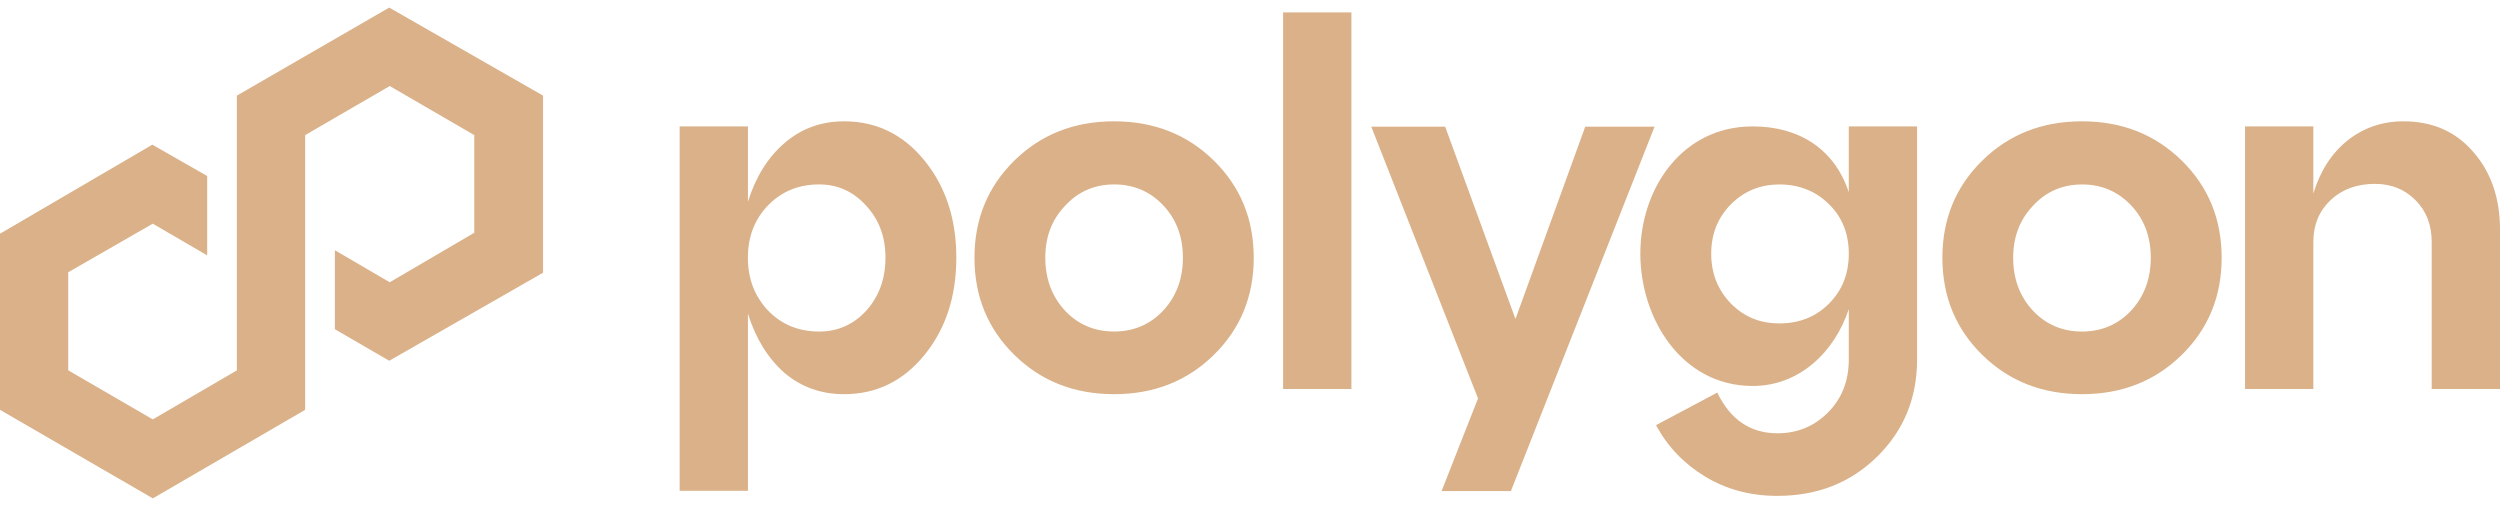
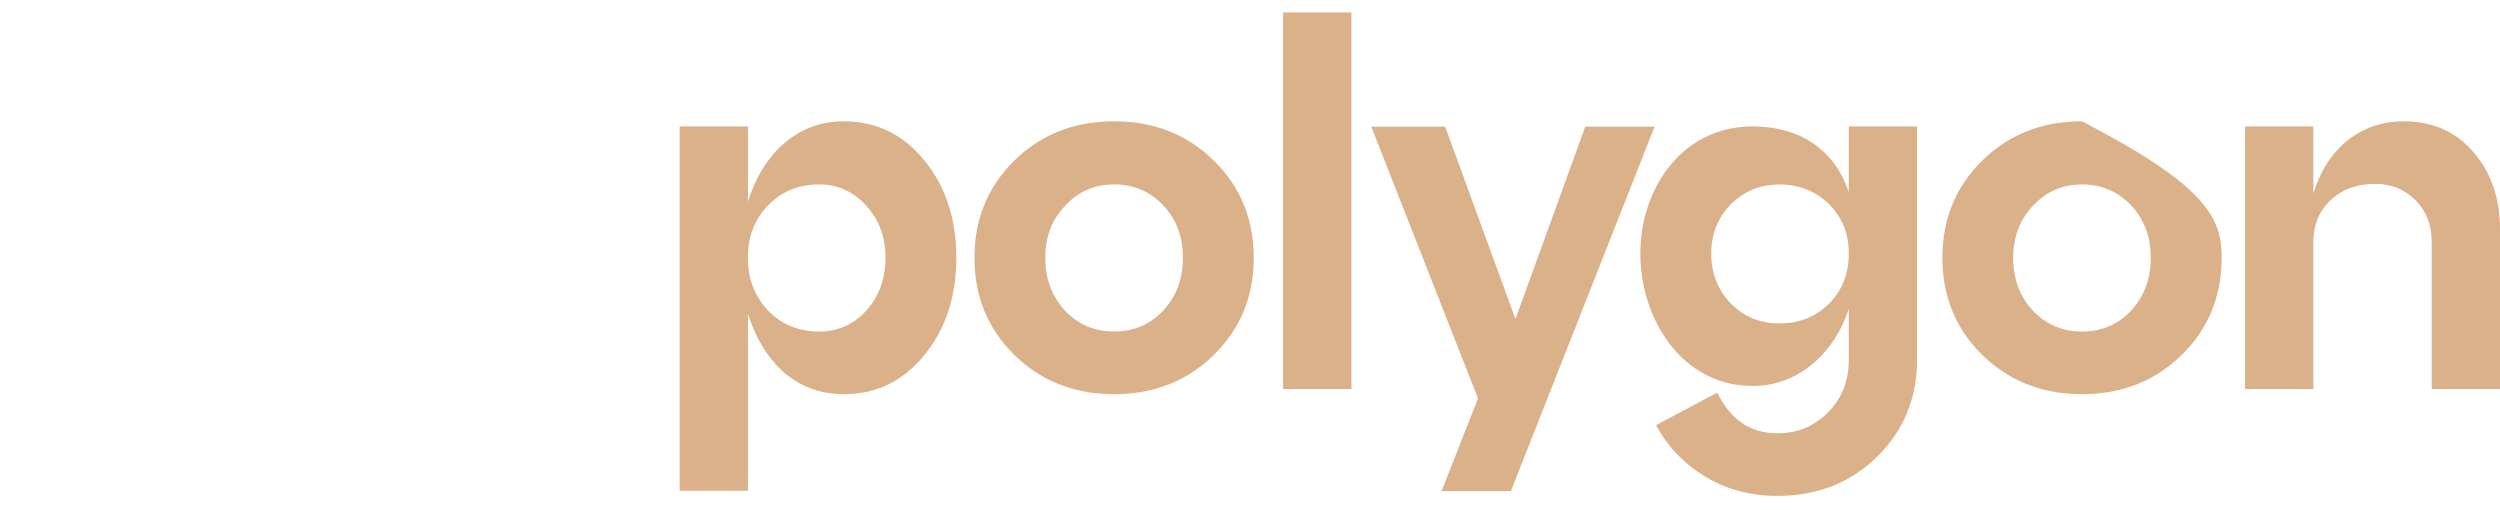
<svg xmlns="http://www.w3.org/2000/svg" width="196" height="40" viewBox="0 0 196 40" fill="none">
-   <path d="M30.515 0.595L18.57 7.497V29.038L11.979 32.881L5.348 29.034V21.344L11.979 17.535L16.243 20.022V13.8L11.942 11.343L0 18.323V32.13L11.982 39.072L23.924 32.13V10.592L30.555 6.745L37.183 10.592V18.248L30.555 22.13L26.254 19.62V25.811L30.515 28.283L42.575 21.381V7.497L30.515 0.595Z" fill="#DAB188" />
-   <path fill-rule="evenodd" clip-rule="evenodd" d="M100.595 30.5H105.95V0.973H100.595V30.5ZM66.173 9.511C68.711 9.511 70.815 10.537 72.479 12.585C74.146 14.633 74.976 17.174 74.976 20.207C74.976 23.24 74.143 25.781 72.479 27.829C70.811 29.877 68.711 30.903 66.173 30.903C64.376 30.903 62.814 30.345 61.494 29.226C60.199 28.081 59.248 26.538 58.638 24.596V38.481H53.283V9.91H58.638V15.815C59.245 13.872 60.199 12.342 61.494 11.226C62.817 10.082 64.376 9.511 66.173 9.511ZM64.227 25.993C65.68 25.993 66.911 25.447 67.915 24.356C68.918 23.24 69.421 21.856 69.421 20.207C69.421 18.558 68.918 17.227 67.915 16.136C66.911 15.02 65.68 14.459 64.227 14.459C62.613 14.459 61.281 15.004 60.221 16.095C59.164 17.186 58.634 18.555 58.634 20.204C58.634 21.853 59.164 23.237 60.221 24.353C61.278 25.444 62.613 25.993 64.227 25.993ZM76.398 20.207C76.398 23.24 77.443 25.781 79.531 27.829C81.62 29.877 84.225 30.903 87.346 30.903C90.466 30.903 93.072 29.877 95.16 27.829C97.249 25.781 98.293 23.24 98.293 20.207C98.293 17.174 97.249 14.633 95.16 12.585C93.072 10.537 90.466 9.511 87.346 9.511C84.225 9.511 81.62 10.537 79.531 12.585C77.443 14.633 76.398 17.174 76.398 20.207ZM83.497 24.356C82.466 23.24 81.951 21.856 81.951 20.207C81.951 18.558 82.466 17.227 83.497 16.136C84.529 15.02 85.812 14.459 87.346 14.459C88.88 14.459 90.162 15.004 91.194 16.095C92.226 17.186 92.74 18.555 92.74 20.204C92.74 21.853 92.226 23.237 91.194 24.353C90.162 25.444 88.88 25.99 87.346 25.99C85.812 25.99 84.529 25.448 83.497 24.356ZM155.415 27.829C153.327 25.781 152.283 23.24 152.283 20.207C152.283 17.174 153.327 14.633 155.415 12.585C157.504 10.537 160.11 9.511 163.23 9.511C166.35 9.511 168.955 10.537 171.044 12.585C173.134 14.633 174.177 17.174 174.177 20.207C174.177 23.24 173.134 25.781 171.044 27.829C168.955 29.877 166.35 30.903 163.23 30.903C160.11 30.903 157.507 29.877 155.415 27.829ZM157.832 20.207C157.832 21.856 158.347 23.24 159.378 24.356C160.411 25.447 161.693 25.993 163.226 25.993C164.761 25.993 166.044 25.447 167.075 24.356C168.107 23.24 168.621 21.856 168.621 20.207C168.621 18.558 168.107 17.186 167.075 16.098C166.044 15.007 164.761 14.461 163.226 14.461C161.693 14.461 160.411 15.02 159.378 16.139C158.347 17.23 157.832 18.583 157.832 20.207ZM188.427 9.511C190.701 9.511 192.527 10.309 193.899 11.905C195.3 13.502 196 15.537 196 18.009V30.497H190.645V18.966C190.645 17.635 190.225 16.544 189.376 15.693C188.529 14.842 187.473 14.415 186.203 14.415C184.775 14.415 183.613 14.842 182.714 15.693C181.816 16.544 181.366 17.635 181.366 18.966V30.497H176.012V9.91H181.366V15.179C181.895 13.424 182.781 12.04 184.024 11.03C185.294 10.02 186.76 9.511 188.427 9.511ZM118.812 25.011L124.284 9.929H129.719L118.455 38.499H113.021L115.877 31.236L107.508 9.929H113.3L118.812 25.011ZM144.945 9.91V15.07C143.83 11.703 141.075 9.91 137.41 9.91C131.876 9.91 128.603 14.773 128.603 19.886C128.603 24.998 131.851 30.26 137.41 30.26C141.075 30.26 143.83 27.601 144.945 24.235V28.184C144.945 29.862 144.403 31.242 143.318 32.334C142.234 33.425 140.914 33.97 139.353 33.97C137.236 33.97 135.665 32.907 134.633 30.778L129.834 33.331C130.732 35.008 132.015 36.349 133.682 37.362C135.349 38.372 137.239 38.877 139.353 38.877C142.473 38.877 145.079 37.854 147.167 35.803C149.255 33.755 150.299 31.214 150.299 28.181V9.91H144.945ZM143.399 23.798C142.367 24.836 141.072 25.354 139.514 25.354C137.955 25.354 136.737 24.836 135.705 23.798C134.674 22.735 134.159 21.432 134.159 19.889C134.159 18.346 134.674 17.055 135.705 16.017C136.737 14.979 138.004 14.461 139.514 14.461C141.023 14.461 142.37 14.979 143.399 16.017C144.431 17.027 144.945 18.318 144.945 19.889C144.945 21.46 144.431 22.763 143.399 23.798Z" fill="#DAB188" />
+   <path fill-rule="evenodd" clip-rule="evenodd" d="M100.595 30.5H105.95V0.973H100.595V30.5ZM66.173 9.511C68.711 9.511 70.815 10.537 72.479 12.585C74.146 14.633 74.976 17.174 74.976 20.207C74.976 23.24 74.143 25.781 72.479 27.829C70.811 29.877 68.711 30.903 66.173 30.903C64.376 30.903 62.814 30.345 61.494 29.226C60.199 28.081 59.248 26.538 58.638 24.596V38.481H53.283V9.91H58.638V15.815C59.245 13.872 60.199 12.342 61.494 11.226C62.817 10.082 64.376 9.511 66.173 9.511ZM64.227 25.993C65.68 25.993 66.911 25.447 67.915 24.356C68.918 23.24 69.421 21.856 69.421 20.207C69.421 18.558 68.918 17.227 67.915 16.136C66.911 15.02 65.68 14.459 64.227 14.459C62.613 14.459 61.281 15.004 60.221 16.095C59.164 17.186 58.634 18.555 58.634 20.204C58.634 21.853 59.164 23.237 60.221 24.353C61.278 25.444 62.613 25.993 64.227 25.993ZM76.398 20.207C76.398 23.24 77.443 25.781 79.531 27.829C81.62 29.877 84.225 30.903 87.346 30.903C90.466 30.903 93.072 29.877 95.16 27.829C97.249 25.781 98.293 23.24 98.293 20.207C98.293 17.174 97.249 14.633 95.16 12.585C93.072 10.537 90.466 9.511 87.346 9.511C84.225 9.511 81.62 10.537 79.531 12.585C77.443 14.633 76.398 17.174 76.398 20.207ZM83.497 24.356C82.466 23.24 81.951 21.856 81.951 20.207C81.951 18.558 82.466 17.227 83.497 16.136C84.529 15.02 85.812 14.459 87.346 14.459C88.88 14.459 90.162 15.004 91.194 16.095C92.226 17.186 92.74 18.555 92.74 20.204C92.74 21.853 92.226 23.237 91.194 24.353C90.162 25.444 88.88 25.99 87.346 25.99C85.812 25.99 84.529 25.448 83.497 24.356ZM155.415 27.829C153.327 25.781 152.283 23.24 152.283 20.207C152.283 17.174 153.327 14.633 155.415 12.585C157.504 10.537 160.11 9.511 163.23 9.511C173.134 14.633 174.177 17.174 174.177 20.207C174.177 23.24 173.134 25.781 171.044 27.829C168.955 29.877 166.35 30.903 163.23 30.903C160.11 30.903 157.507 29.877 155.415 27.829ZM157.832 20.207C157.832 21.856 158.347 23.24 159.378 24.356C160.411 25.447 161.693 25.993 163.226 25.993C164.761 25.993 166.044 25.447 167.075 24.356C168.107 23.24 168.621 21.856 168.621 20.207C168.621 18.558 168.107 17.186 167.075 16.098C166.044 15.007 164.761 14.461 163.226 14.461C161.693 14.461 160.411 15.02 159.378 16.139C158.347 17.23 157.832 18.583 157.832 20.207ZM188.427 9.511C190.701 9.511 192.527 10.309 193.899 11.905C195.3 13.502 196 15.537 196 18.009V30.497H190.645V18.966C190.645 17.635 190.225 16.544 189.376 15.693C188.529 14.842 187.473 14.415 186.203 14.415C184.775 14.415 183.613 14.842 182.714 15.693C181.816 16.544 181.366 17.635 181.366 18.966V30.497H176.012V9.91H181.366V15.179C181.895 13.424 182.781 12.04 184.024 11.03C185.294 10.02 186.76 9.511 188.427 9.511ZM118.812 25.011L124.284 9.929H129.719L118.455 38.499H113.021L115.877 31.236L107.508 9.929H113.3L118.812 25.011ZM144.945 9.91V15.07C143.83 11.703 141.075 9.91 137.41 9.91C131.876 9.91 128.603 14.773 128.603 19.886C128.603 24.998 131.851 30.26 137.41 30.26C141.075 30.26 143.83 27.601 144.945 24.235V28.184C144.945 29.862 144.403 31.242 143.318 32.334C142.234 33.425 140.914 33.97 139.353 33.97C137.236 33.97 135.665 32.907 134.633 30.778L129.834 33.331C130.732 35.008 132.015 36.349 133.682 37.362C135.349 38.372 137.239 38.877 139.353 38.877C142.473 38.877 145.079 37.854 147.167 35.803C149.255 33.755 150.299 31.214 150.299 28.181V9.91H144.945ZM143.399 23.798C142.367 24.836 141.072 25.354 139.514 25.354C137.955 25.354 136.737 24.836 135.705 23.798C134.674 22.735 134.159 21.432 134.159 19.889C134.159 18.346 134.674 17.055 135.705 16.017C136.737 14.979 138.004 14.461 139.514 14.461C141.023 14.461 142.37 14.979 143.399 16.017C144.431 17.027 144.945 18.318 144.945 19.889C144.945 21.46 144.431 22.763 143.399 23.798Z" fill="#DAB188" />
</svg>